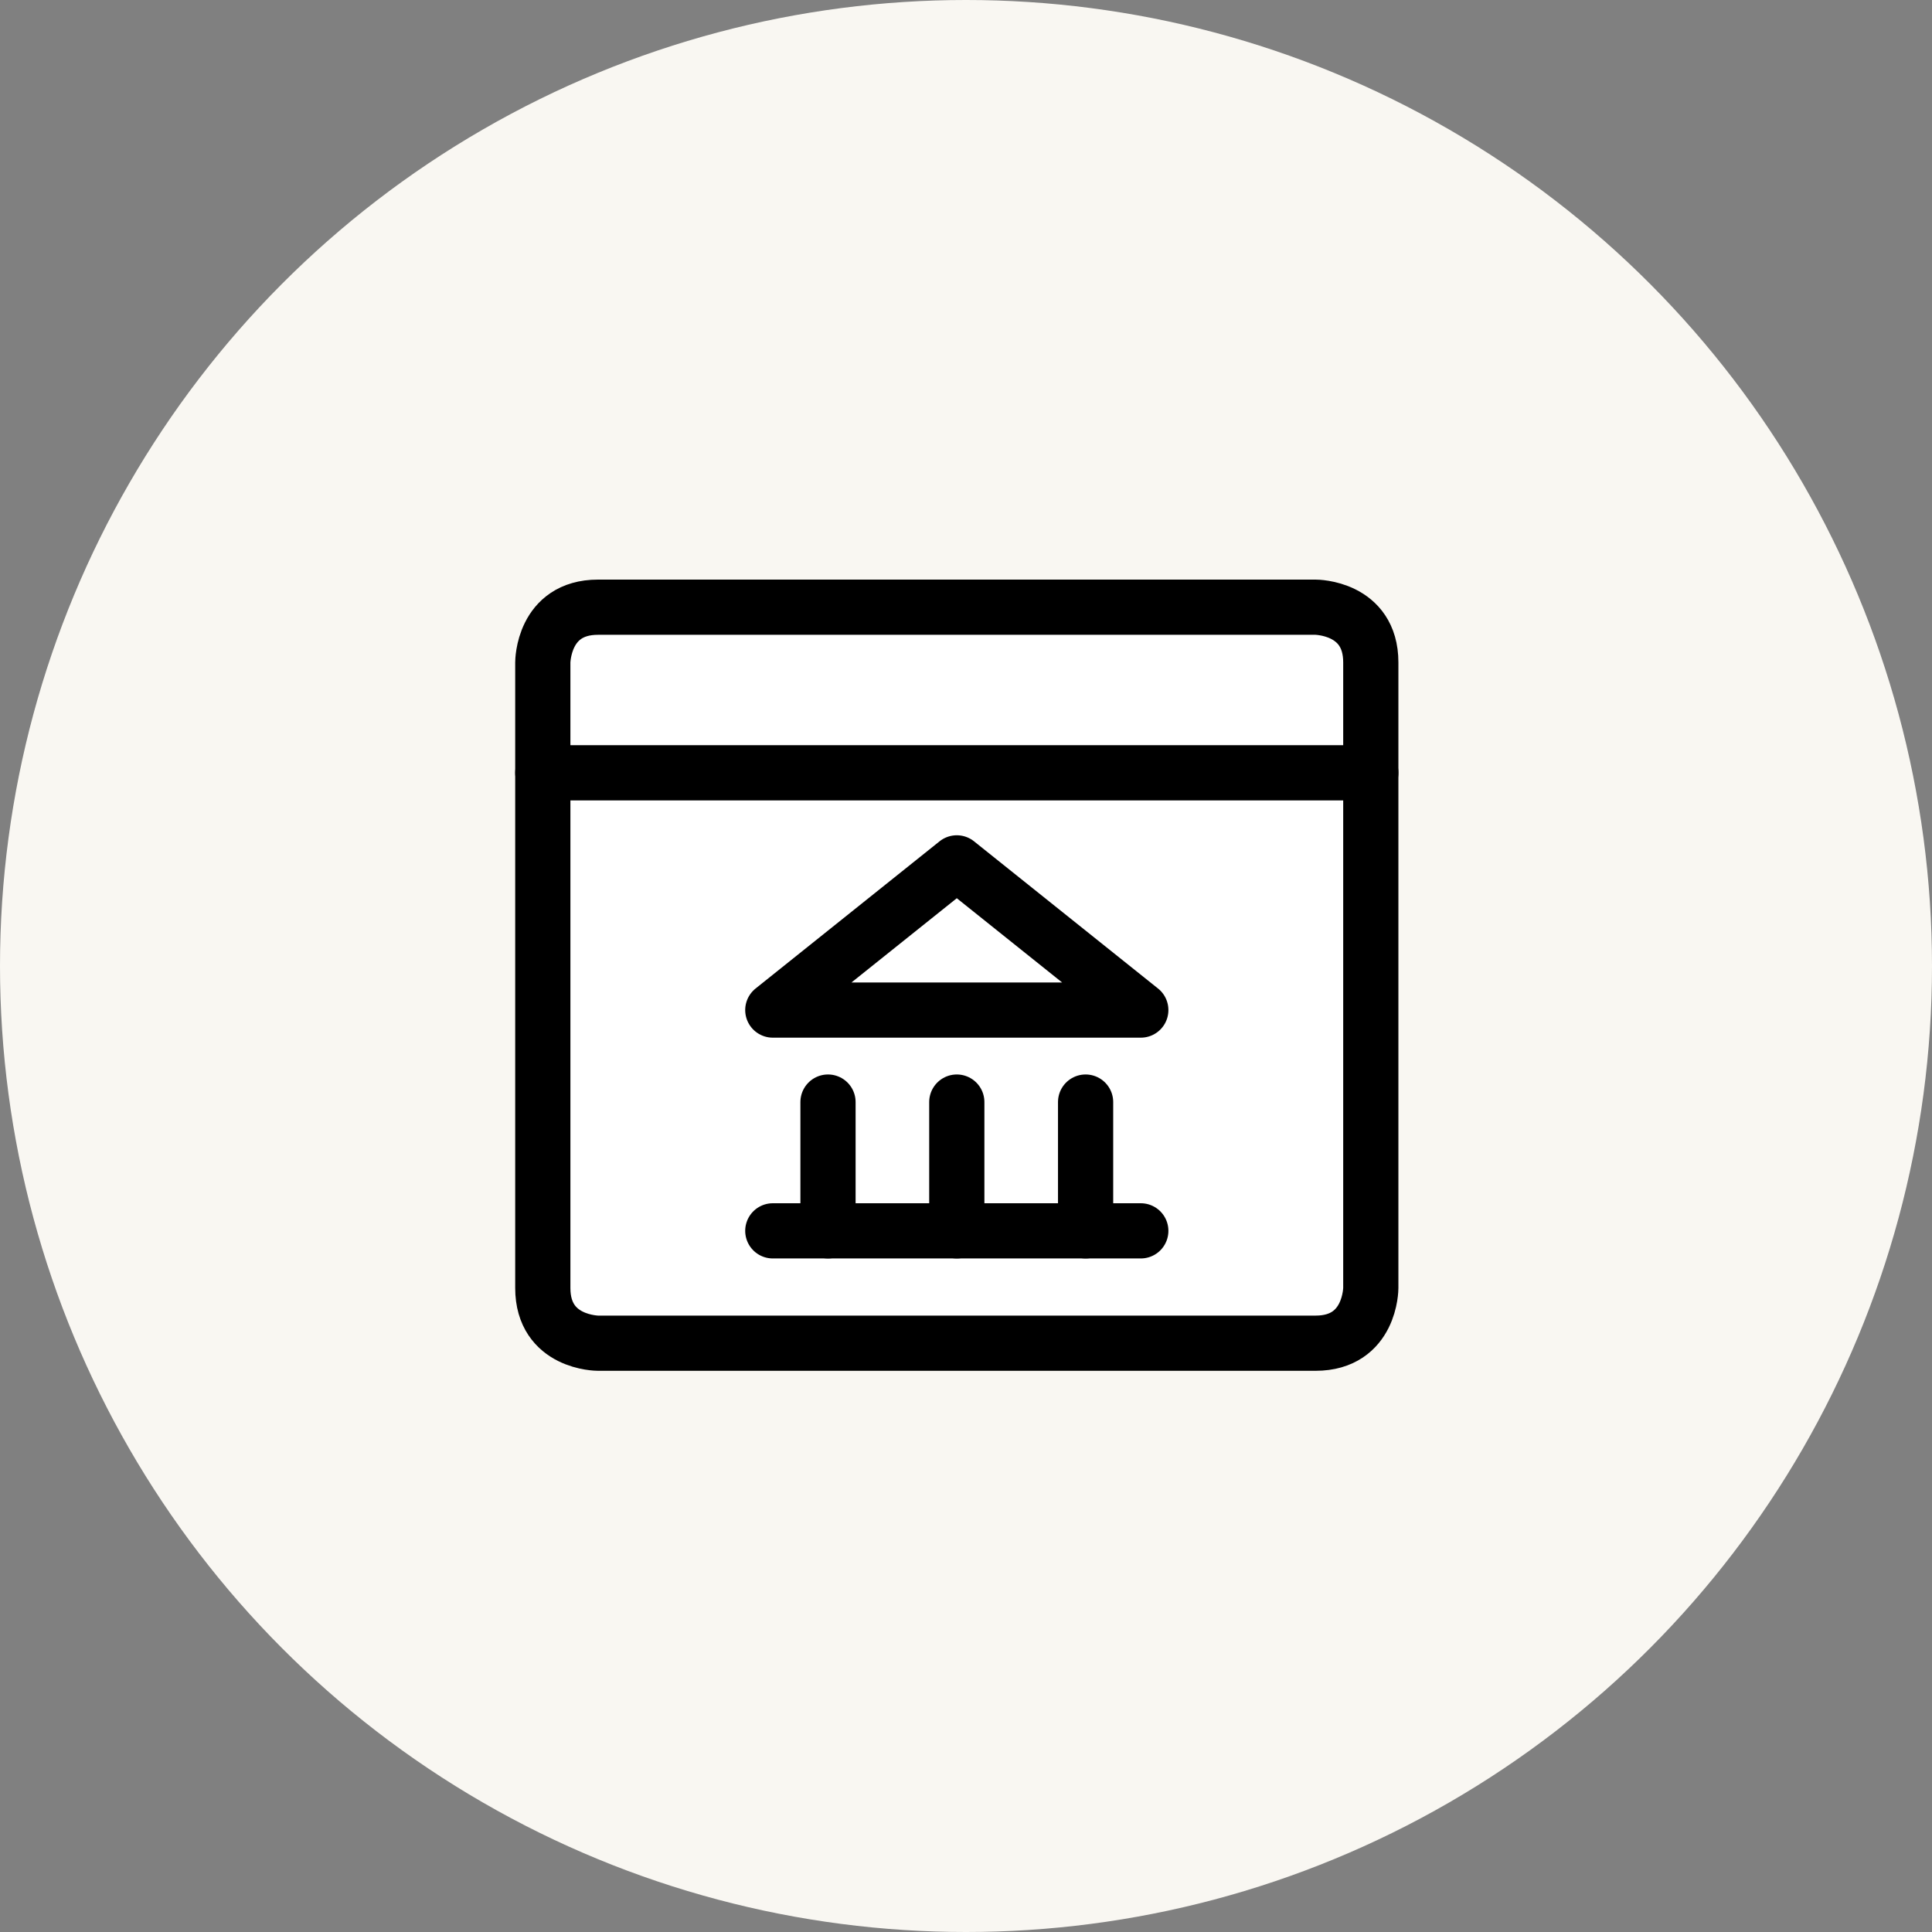
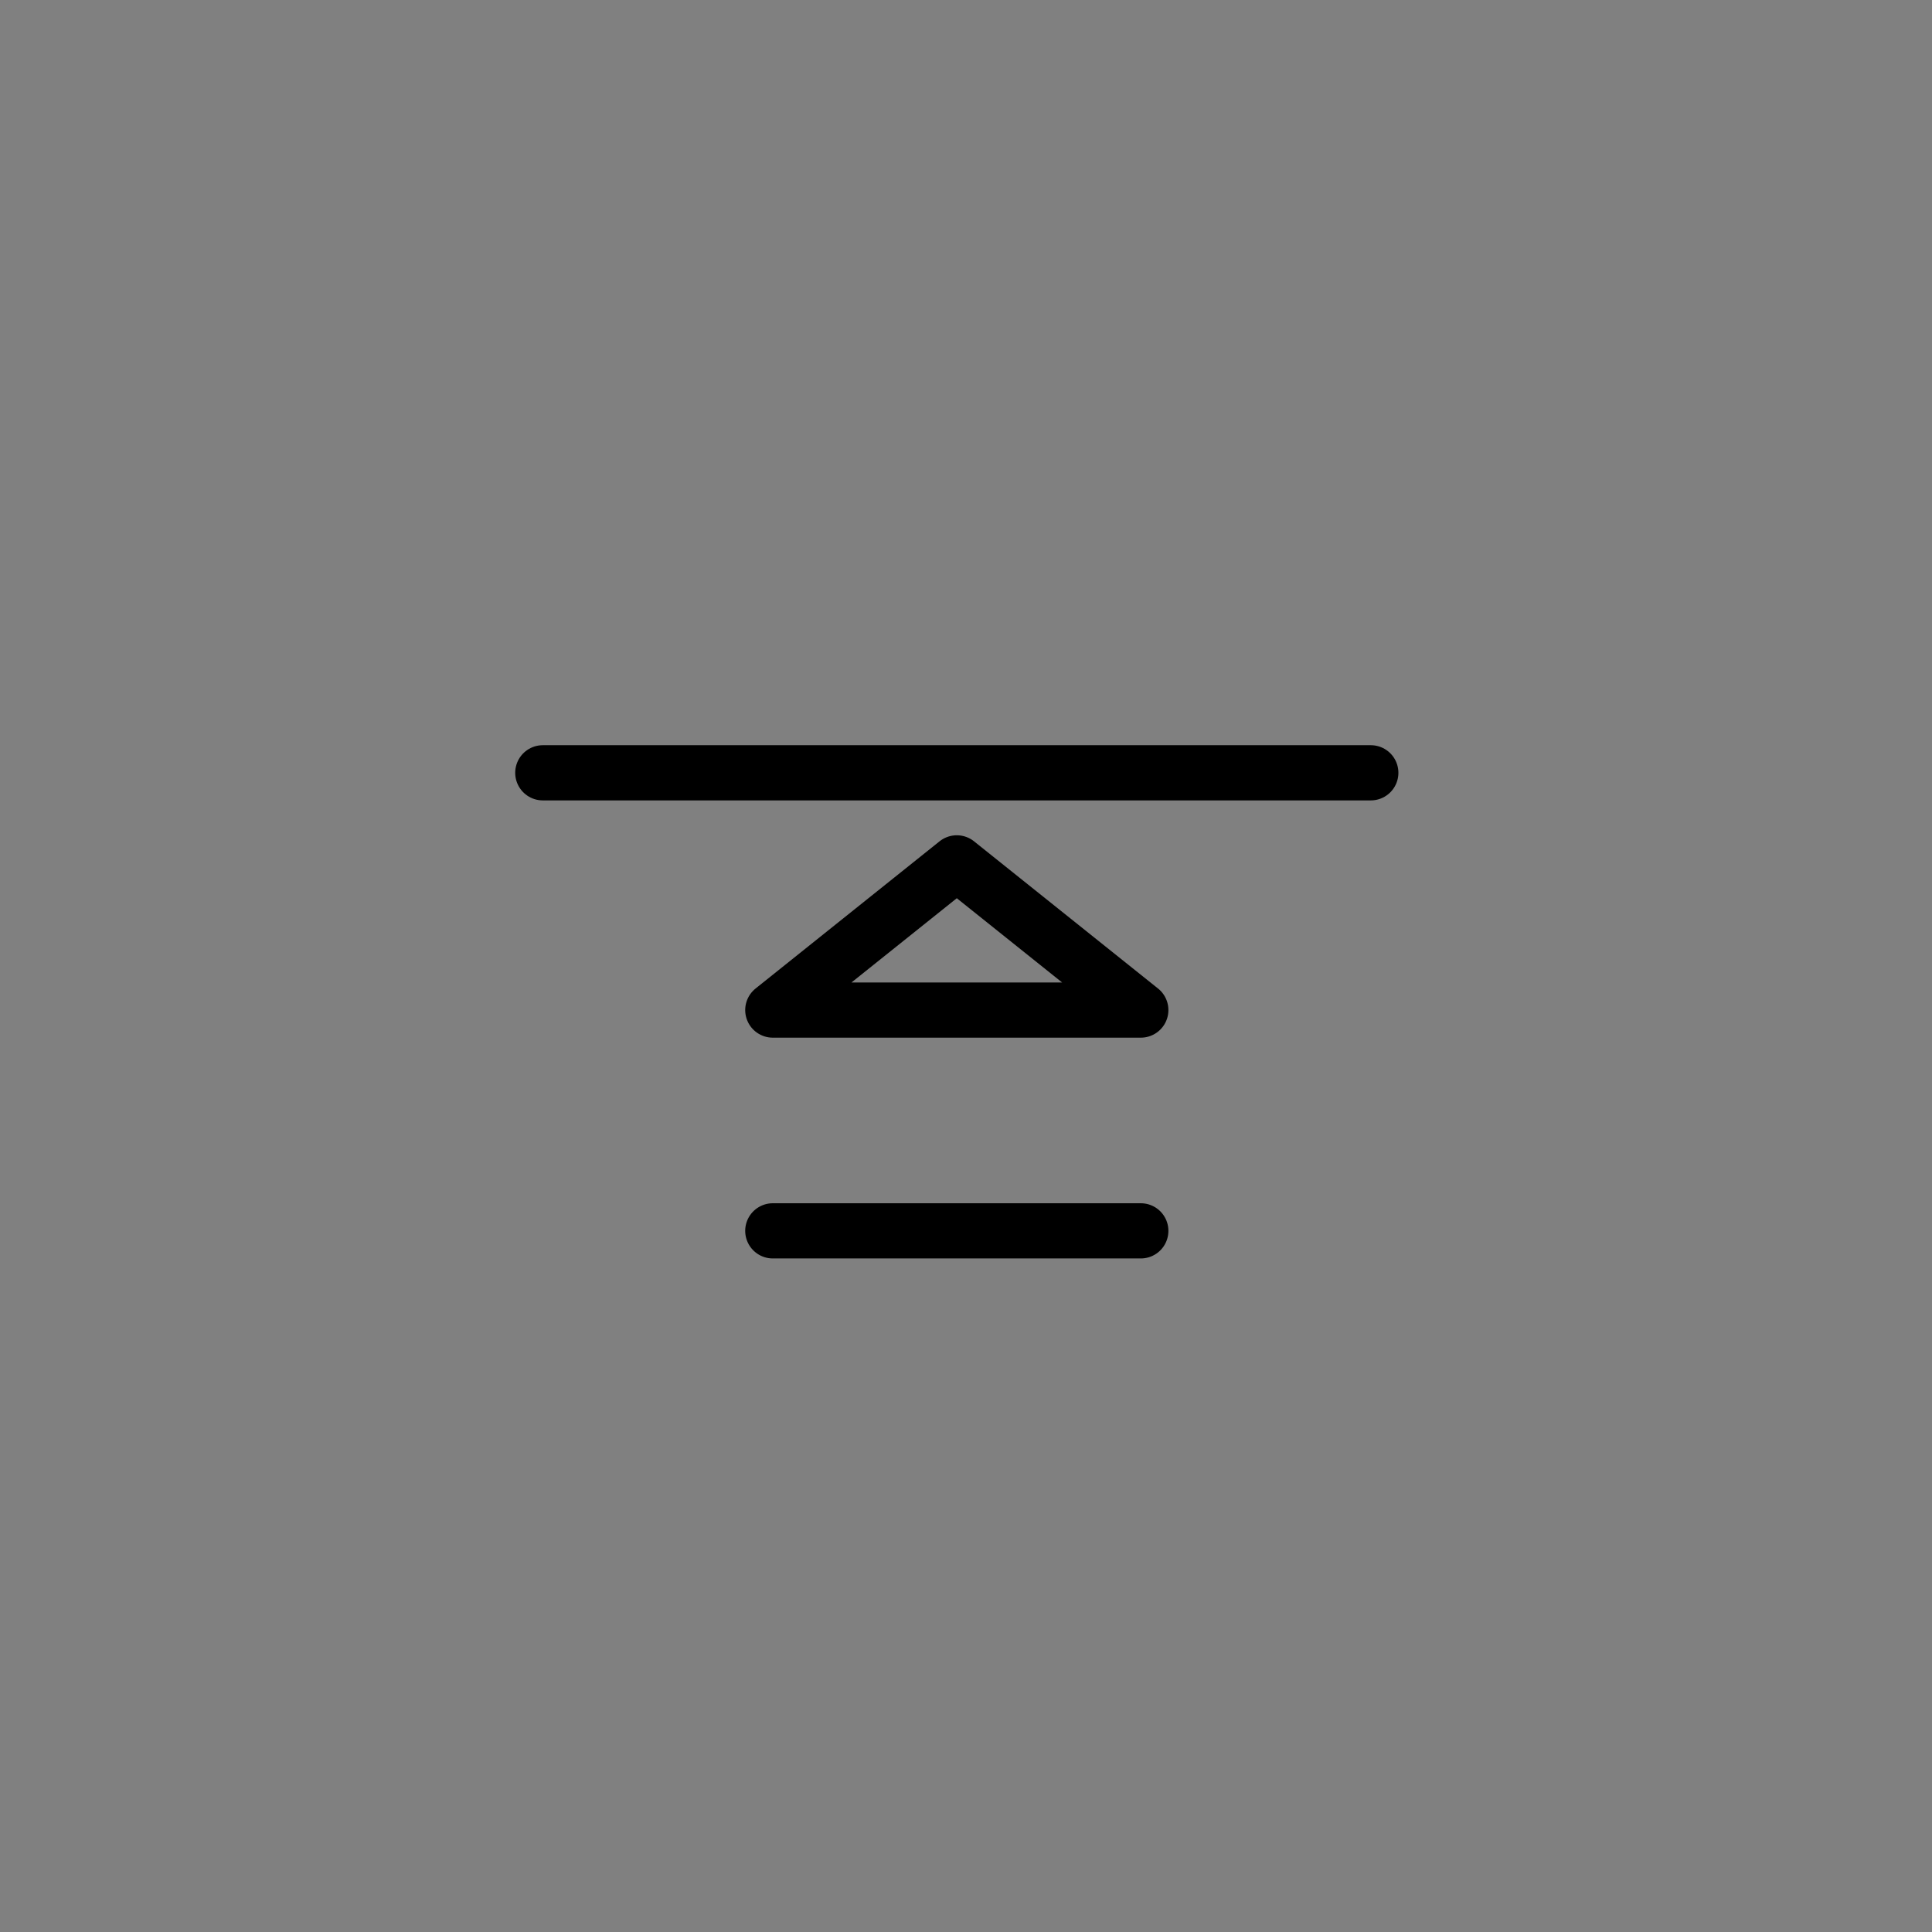
<svg xmlns="http://www.w3.org/2000/svg" width="105" height="105" viewBox="0 0 105 105" fill="none">
  <rect x="0" y="0" width="105" height="105" fill="#808080" stroke="none" />
-   <circle cx="52.5" cy="52.5" r="52.5" fill="#F9F7F2" />
-   <path d="M32.5 33H71.5C71.5 33 74.5 33 74.5 36V70C74.5 70 74.5 73 71.5 73H32.5C32.5 73 29.5 73 29.5 70V36C29.5 36 29.5 33 32.5 33Z" fill="white" stroke="black" stroke-width="3" stroke-linecap="round" stroke-linejoin="round" />
  <path d="M52 46.895L42 54.895H62L52 46.895Z" stroke="black" stroke-width="3" stroke-linecap="round" stroke-linejoin="round" />
  <path d="M42 66.894H62" stroke="black" stroke-width="3" stroke-linecap="round" stroke-linejoin="round" />
-   <path d="M45 59.895V66.894" stroke="black" stroke-width="3" stroke-linecap="round" stroke-linejoin="round" />
-   <path d="M52 59.895V66.894" stroke="black" stroke-width="3" stroke-linecap="round" stroke-linejoin="round" />
-   <path d="M59 59.895V66.894" stroke="black" stroke-width="3" stroke-linecap="round" stroke-linejoin="round" />
  <path d="M29.5 42H74.5" stroke="black" stroke-width="3" stroke-linecap="round" stroke-linejoin="round" />
</svg>